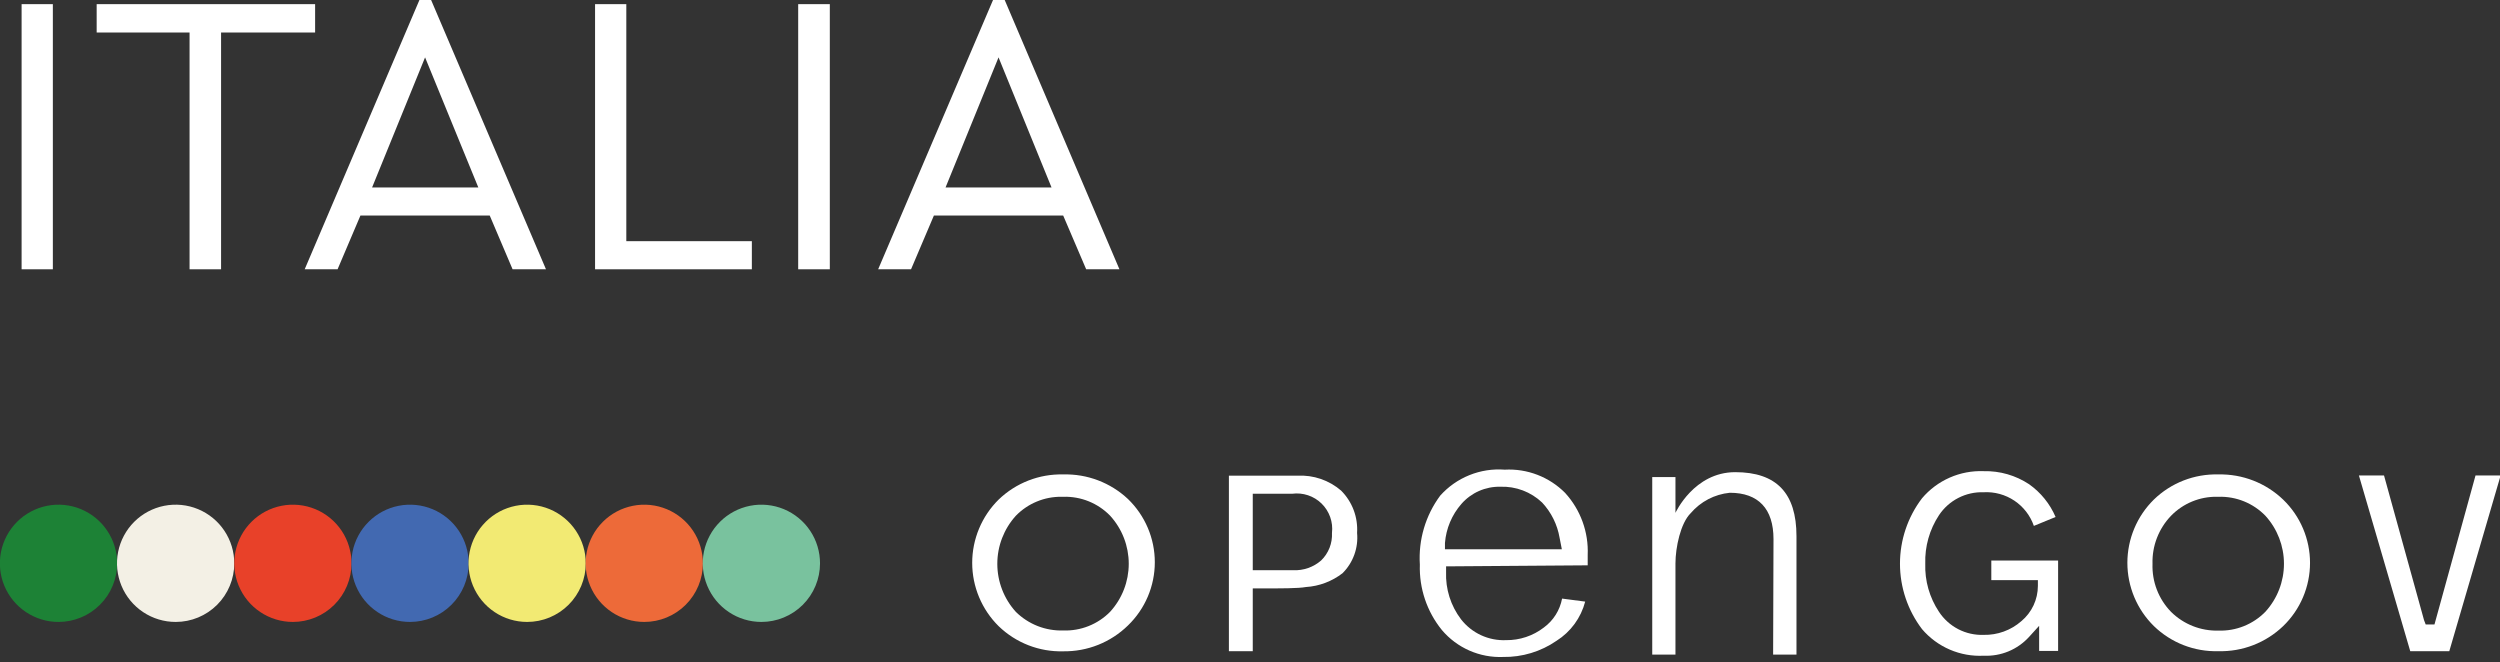
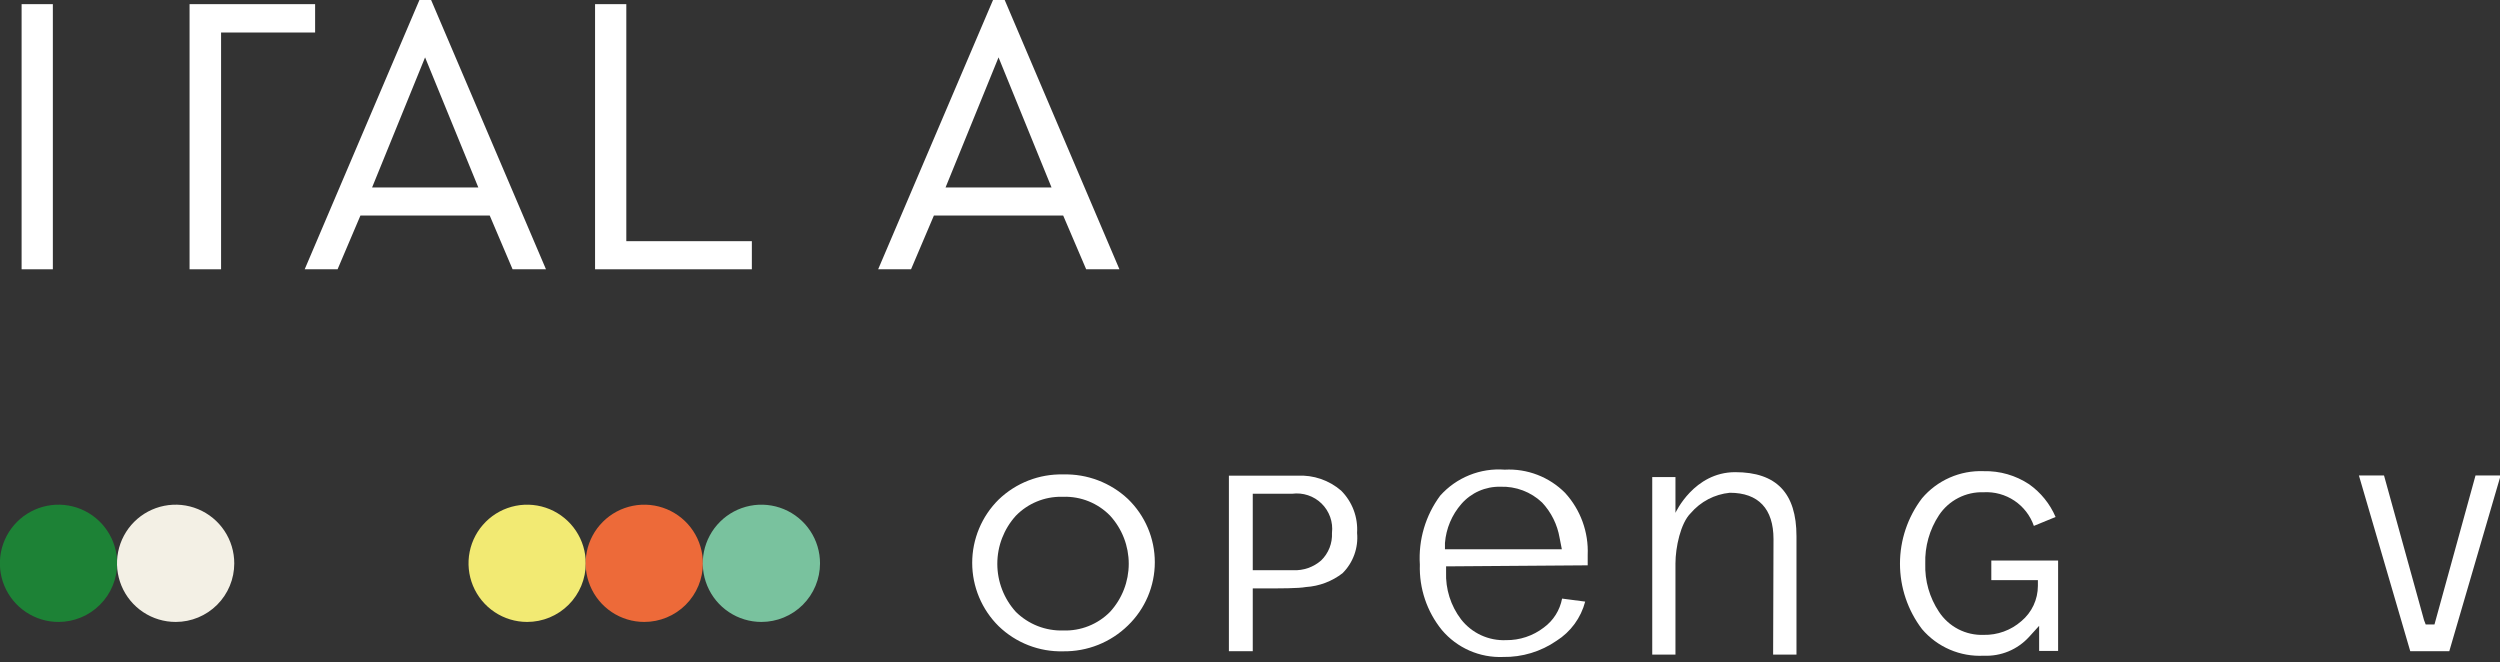
<svg xmlns="http://www.w3.org/2000/svg" width="200" height="53" viewBox="0 0 200 53" fill="none">
  <rect x="0" y="0" width="200" height="53" fill="#333333" stroke="none" />
  <g clip-path="url(#clip0_1070_10361)">
    <path d="M9.371 45.075C9.373 44.146 9.099 43.238 8.584 42.465C8.07 41.692 7.337 41.09 6.48 40.733C5.622 40.377 4.679 40.283 3.768 40.464C2.857 40.645 2.02 41.092 1.364 41.748C0.707 42.405 0.261 43.242 0.08 44.152C-0.101 45.063 -0.007 46.007 0.349 46.864C0.705 47.722 1.308 48.454 2.081 48.969C2.854 49.483 3.762 49.757 4.69 49.755C5.931 49.752 7.12 49.258 7.997 48.381C8.874 47.504 9.368 46.315 9.371 45.075" fill="#1D8236" />
    <path d="M18.741 45.075C18.743 44.146 18.469 43.238 17.954 42.465C17.44 41.692 16.707 41.09 15.85 40.733C14.993 40.377 14.049 40.283 13.138 40.464C12.227 40.645 11.391 41.092 10.734 41.748C10.078 42.405 9.631 43.242 9.45 44.152C9.269 45.063 9.363 46.007 9.719 46.864C10.075 47.722 10.678 48.454 11.451 48.969C12.224 49.483 13.132 49.757 14.061 49.755C15.302 49.755 16.492 49.262 17.37 48.384C18.248 47.507 18.741 46.316 18.741 45.075" fill="#F3F0E5" />
-     <path d="M28.121 45.075C28.122 44.147 27.849 43.239 27.335 42.466C26.821 41.694 26.089 41.091 25.232 40.734C24.375 40.378 23.432 40.284 22.522 40.463C21.611 40.643 20.774 41.089 20.117 41.745C19.461 42.4 19.013 43.236 18.831 44.146C18.649 45.056 18.742 46 19.096 46.857C19.451 47.715 20.052 48.448 20.824 48.964C21.595 49.48 22.502 49.755 23.43 49.755C24.673 49.755 25.864 49.262 26.743 48.385C27.623 47.507 28.118 46.317 28.121 45.075" fill="#E84129" />
-     <path d="M37.492 45.075C37.494 44.147 37.22 43.239 36.706 42.466C36.192 41.694 35.46 41.091 34.603 40.734C33.746 40.378 32.803 40.284 31.893 40.463C30.982 40.643 30.145 41.089 29.489 41.745C28.832 42.4 28.384 43.236 28.202 44.146C28.02 45.056 28.113 46 28.467 46.857C28.822 47.715 29.423 48.448 30.195 48.964C30.966 49.48 31.873 49.755 32.801 49.755C34.044 49.755 35.235 49.262 36.114 48.385C36.994 47.507 37.489 46.317 37.492 45.075" fill="#4269B1" />
    <path d="M46.862 45.075C46.864 44.147 46.59 43.239 46.076 42.466C45.562 41.694 44.83 41.091 43.973 40.734C43.117 40.378 42.173 40.284 41.263 40.463C40.352 40.643 39.516 41.089 38.859 41.745C38.202 42.4 37.754 43.236 37.572 44.146C37.391 45.056 37.483 46 37.837 46.857C38.192 47.715 38.793 48.448 39.565 48.964C40.336 49.48 41.243 49.755 42.172 49.755C43.414 49.755 44.605 49.262 45.484 48.385C46.364 47.507 46.859 46.317 46.862 45.075" fill="#F2EA73" />
    <path d="M56.232 45.075C56.234 44.147 55.961 43.239 55.446 42.466C54.932 41.694 54.2 41.091 53.343 40.734C52.487 40.378 51.543 40.284 50.633 40.463C49.722 40.643 48.886 41.089 48.229 41.745C47.572 42.4 47.124 43.236 46.942 44.146C46.761 45.056 46.853 46 47.208 46.857C47.562 47.715 48.163 48.448 48.935 48.964C49.706 49.48 50.614 49.755 51.542 49.755C52.784 49.755 53.975 49.262 54.855 48.385C55.734 47.507 56.229 46.317 56.232 45.075" fill="#ED6A39" />
    <path d="M65.602 45.075C65.604 44.147 65.331 43.239 64.817 42.466C64.302 41.694 63.571 41.091 62.714 40.734C61.857 40.378 60.913 40.284 60.003 40.463C59.093 40.643 58.256 41.089 57.599 41.745C56.942 42.4 56.494 43.236 56.312 44.146C56.131 45.056 56.223 46 56.578 46.857C56.932 47.715 57.534 48.448 58.305 48.964C59.077 49.48 59.984 49.755 60.912 49.755C62.154 49.755 63.346 49.262 64.225 48.385C65.104 47.507 65.599 46.317 65.602 45.075" fill="#79C29E" />
    <path d="M4.228 21.543H1.728V0.332H4.228V21.543Z" fill="white" />
-     <path d="M25.209 2.601H17.686V21.543H15.165V2.601H7.733V0.332H25.209V2.601Z" fill="white" />
+     <path d="M25.209 2.601H17.686V21.543H15.165V2.601V0.332H25.209V2.601Z" fill="white" />
    <path d="M39.179 17.245H28.834L27.006 21.543H24.375L33.554 0H34.489L43.678 21.543H41.007L39.179 17.245ZM34.006 4.59L29.768 14.995H38.265L34.006 4.59Z" fill="white" />
    <path d="M50.105 19.294H60.148V21.543H47.605V0.332H50.105V19.294Z" fill="white" />
-     <path d="M66.385 21.543H63.855V0.332H66.385V21.543Z" fill="white" />
    <path d="M85.056 17.245H74.711L72.883 21.543H70.252L79.442 0H80.376L89.555 21.543H86.894L85.056 17.245ZM79.883 4.59L75.645 14.995H84.122L79.883 4.59Z" fill="white" />
    <path d="M98.312 52.096H100.221V47.074H100.673C102.571 47.074 103.846 47.074 104.469 46.963C105.535 46.896 106.556 46.512 107.402 45.858C107.822 45.44 108.144 44.934 108.345 44.377C108.547 43.82 108.622 43.225 108.567 42.635C108.606 42.012 108.513 41.389 108.293 40.805C108.073 40.221 107.731 39.691 107.291 39.25C106.324 38.416 105.072 37.987 103.796 38.055H98.312V52.096ZM103.455 45.617H100.221V39.501H103.364C103.792 39.443 104.227 39.484 104.637 39.62C105.047 39.756 105.42 39.983 105.728 40.286C106.036 40.588 106.271 40.957 106.415 41.364C106.559 41.771 106.608 42.206 106.558 42.635C106.578 43.041 106.512 43.448 106.363 43.827C106.214 44.206 105.986 44.55 105.694 44.834C105.077 45.374 104.274 45.655 103.455 45.617Z" fill="white" />
    <path d="M141.85 52.367H143.718V42.896C143.718 39.451 142.121 37.773 138.817 37.773C135.513 37.773 134.037 41.028 134.037 41.028V38.165H132.179V52.367H134.037V45.075C134.037 43.789 134.448 41.851 135.252 41.058C136.046 40.127 137.169 39.541 138.385 39.421C140.675 39.421 141.88 40.706 141.88 43.127L141.85 52.367Z" fill="white" />
    <path d="M158.692 37.693C157.759 37.657 156.831 37.833 155.976 38.209C155.122 38.585 154.364 39.15 153.761 39.863C152.617 41.367 151.998 43.205 151.998 45.095C151.998 46.985 152.617 48.823 153.761 50.328C154.366 51.038 155.126 51.6 155.983 51.969C156.84 52.338 157.77 52.505 158.702 52.457C159.378 52.487 160.051 52.369 160.676 52.111C161.301 51.852 161.861 51.459 162.318 50.961L163.131 50.067V52.075H164.648V44.844H159.305V46.411H163.031V46.873C163.03 47.412 162.911 47.944 162.682 48.431C162.453 48.919 162.119 49.351 161.705 49.695C160.873 50.423 159.798 50.814 158.692 50.79C157.987 50.815 157.288 50.659 156.662 50.335C156.036 50.011 155.503 49.531 155.117 48.942C154.36 47.805 153.977 46.46 154.022 45.095C153.979 43.721 154.361 42.367 155.117 41.218C155.506 40.632 156.039 40.155 156.665 39.834C157.291 39.512 157.989 39.356 158.692 39.38C159.563 39.332 160.426 39.569 161.151 40.054C161.876 40.54 162.423 41.248 162.709 42.072L164.447 41.359C163.996 40.306 163.262 39.399 162.328 38.738C161.251 38.026 159.982 37.662 158.692 37.693V37.693Z" fill="white" />
    <path d="M192.82 52.096H195.943L200.051 38.035H198.042L194.758 49.956H194.055L193.924 49.615L190.721 38.035H188.712L192.82 52.096Z" fill="white" />
    <path d="M120.377 37.573C119.415 37.5 118.449 37.649 117.554 38.01C116.658 38.37 115.858 38.932 115.215 39.652C114.039 41.24 113.463 43.193 113.588 45.166C113.526 47.069 114.153 48.931 115.356 50.408C115.954 51.114 116.706 51.675 117.553 52.047C118.401 52.419 119.322 52.594 120.247 52.557C121.773 52.582 123.269 52.129 124.525 51.262C125.658 50.545 126.476 49.425 126.815 48.128L124.967 47.887C124.791 48.819 124.267 49.649 123.501 50.207C122.637 50.87 121.576 51.224 120.488 51.212C119.797 51.242 119.11 51.106 118.482 50.816C117.855 50.526 117.307 50.09 116.882 49.544C116.057 48.459 115.635 47.12 115.687 45.758V45.306H116.149L127.016 45.226C127.016 44.894 127.016 44.613 127.016 44.402C127.095 42.571 126.445 40.783 125.208 39.431C124.579 38.798 123.824 38.305 122.991 37.985C122.159 37.665 121.268 37.524 120.377 37.573V37.573ZM124.395 43.94H115.597V43.438C115.688 42.282 116.149 41.187 116.912 40.315C117.299 39.871 117.778 39.518 118.316 39.281C118.854 39.043 119.438 38.926 120.026 38.939C120.639 38.916 121.251 39.017 121.826 39.234C122.4 39.451 122.925 39.781 123.37 40.204C124.1 40.985 124.585 41.963 124.766 43.016L124.947 43.94H124.395Z" fill="white" />
    <path d="M85.056 37.954C84.106 37.931 83.16 38.097 82.274 38.442C81.388 38.787 80.579 39.304 79.894 39.963C79.223 40.625 78.691 41.414 78.327 42.284C77.963 43.154 77.776 44.087 77.776 45.029C77.776 45.972 77.963 46.906 78.327 47.775C78.691 48.645 79.223 49.434 79.894 50.096C80.578 50.757 81.387 51.275 82.273 51.62C83.159 51.965 84.105 52.13 85.056 52.105C86.014 52.118 86.964 51.943 87.854 51.588C88.743 51.233 89.553 50.705 90.238 50.036C90.917 49.38 91.457 48.595 91.826 47.726C92.195 46.857 92.385 45.923 92.385 44.979C92.385 44.035 92.195 43.101 91.826 42.233C91.457 41.364 90.917 40.578 90.238 39.922C88.838 38.609 86.975 37.901 85.056 37.954V37.954ZM85.056 50.438C84.357 50.459 83.662 50.338 83.011 50.083C82.36 49.827 81.768 49.442 81.27 48.952C80.314 47.898 79.785 46.527 79.785 45.105C79.785 43.683 80.314 42.312 81.27 41.258C81.746 40.77 82.316 40.383 82.947 40.123C83.577 39.862 84.254 39.732 84.936 39.742H85.076C85.77 39.723 86.46 39.847 87.103 40.108C87.746 40.37 88.328 40.761 88.812 41.258C89.769 42.309 90.3 43.679 90.3 45.1C90.3 46.521 89.769 47.891 88.812 48.941C88.324 49.438 87.738 49.827 87.091 50.084C86.445 50.342 85.752 50.462 85.056 50.438V50.438Z" fill="white" />
-     <path d="M177.474 37.954C176.523 37.928 175.576 38.092 174.689 38.437C173.803 38.782 172.994 39.3 172.311 39.963C171.64 40.623 171.106 41.411 170.742 42.28C170.378 43.149 170.19 44.082 170.19 45.025C170.19 45.967 170.378 46.9 170.742 47.769C171.106 48.638 171.64 49.426 172.311 50.086C172.994 50.749 173.803 51.268 174.689 51.613C175.576 51.958 176.523 52.122 177.474 52.095C178.427 52.119 179.376 51.954 180.266 51.609C181.155 51.264 181.968 50.747 182.656 50.086C183.335 49.431 183.875 48.645 184.243 47.776C184.612 46.907 184.802 45.973 184.802 45.029C184.802 44.086 184.612 43.152 184.243 42.283C183.875 41.414 183.335 40.628 182.656 39.973V39.973C181.967 39.312 181.155 38.794 180.266 38.447C179.376 38.101 178.428 37.933 177.474 37.954V37.954ZM177.474 50.448C176.774 50.467 176.078 50.344 175.427 50.087C174.777 49.83 174.185 49.444 173.687 48.952C173.192 48.444 172.806 47.842 172.55 47.181C172.295 46.519 172.176 45.813 172.201 45.105C172.18 44.397 172.3 43.692 172.556 43.031C172.811 42.371 173.196 41.768 173.687 41.258C174.163 40.77 174.734 40.383 175.364 40.123C175.994 39.862 176.671 39.732 177.353 39.742H177.494C178.187 39.723 178.878 39.847 179.521 40.108C180.164 40.37 180.746 40.761 181.23 41.258C182.187 42.309 182.717 43.679 182.717 45.1C182.717 46.521 182.187 47.891 181.23 48.941C180.742 49.439 180.157 49.831 179.51 50.09C178.863 50.349 178.17 50.471 177.474 50.448V50.448Z" fill="white" />
  </g>
  <defs>
    <clipPath id="clip0_1070_10361">
      <rect width="200" height="52.577" fill="white" />
    </clipPath>
  </defs>
</svg>